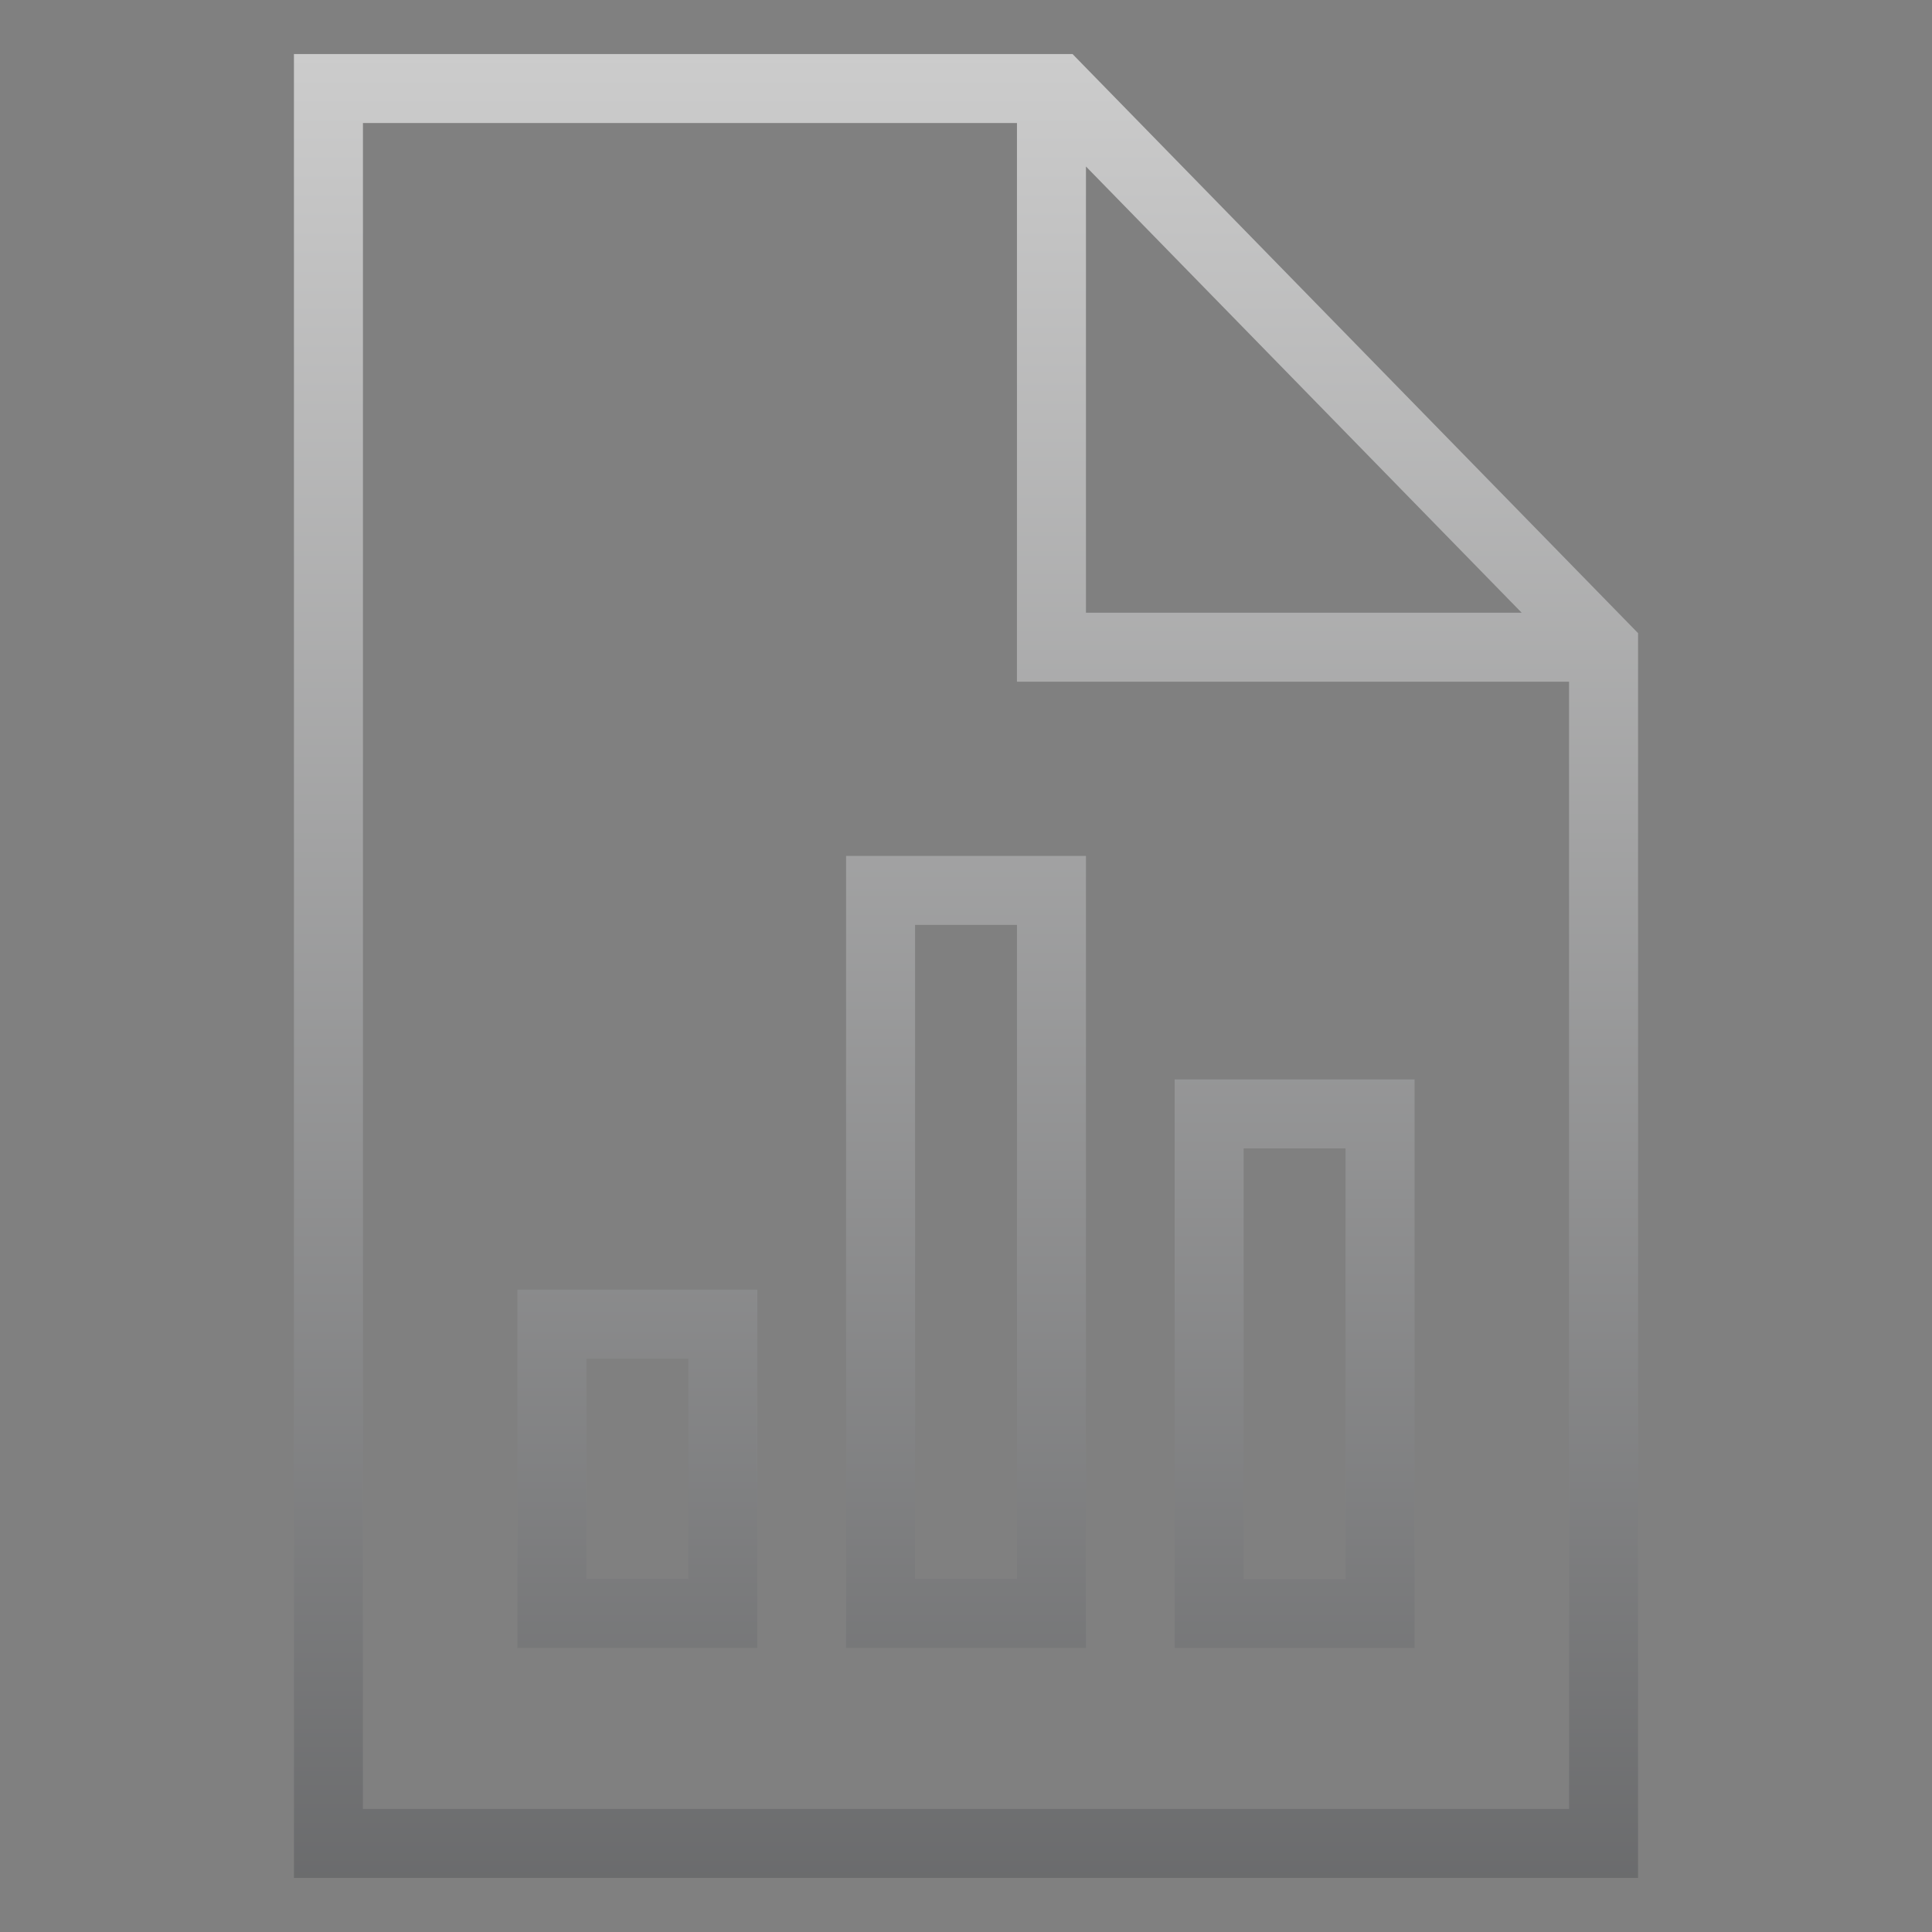
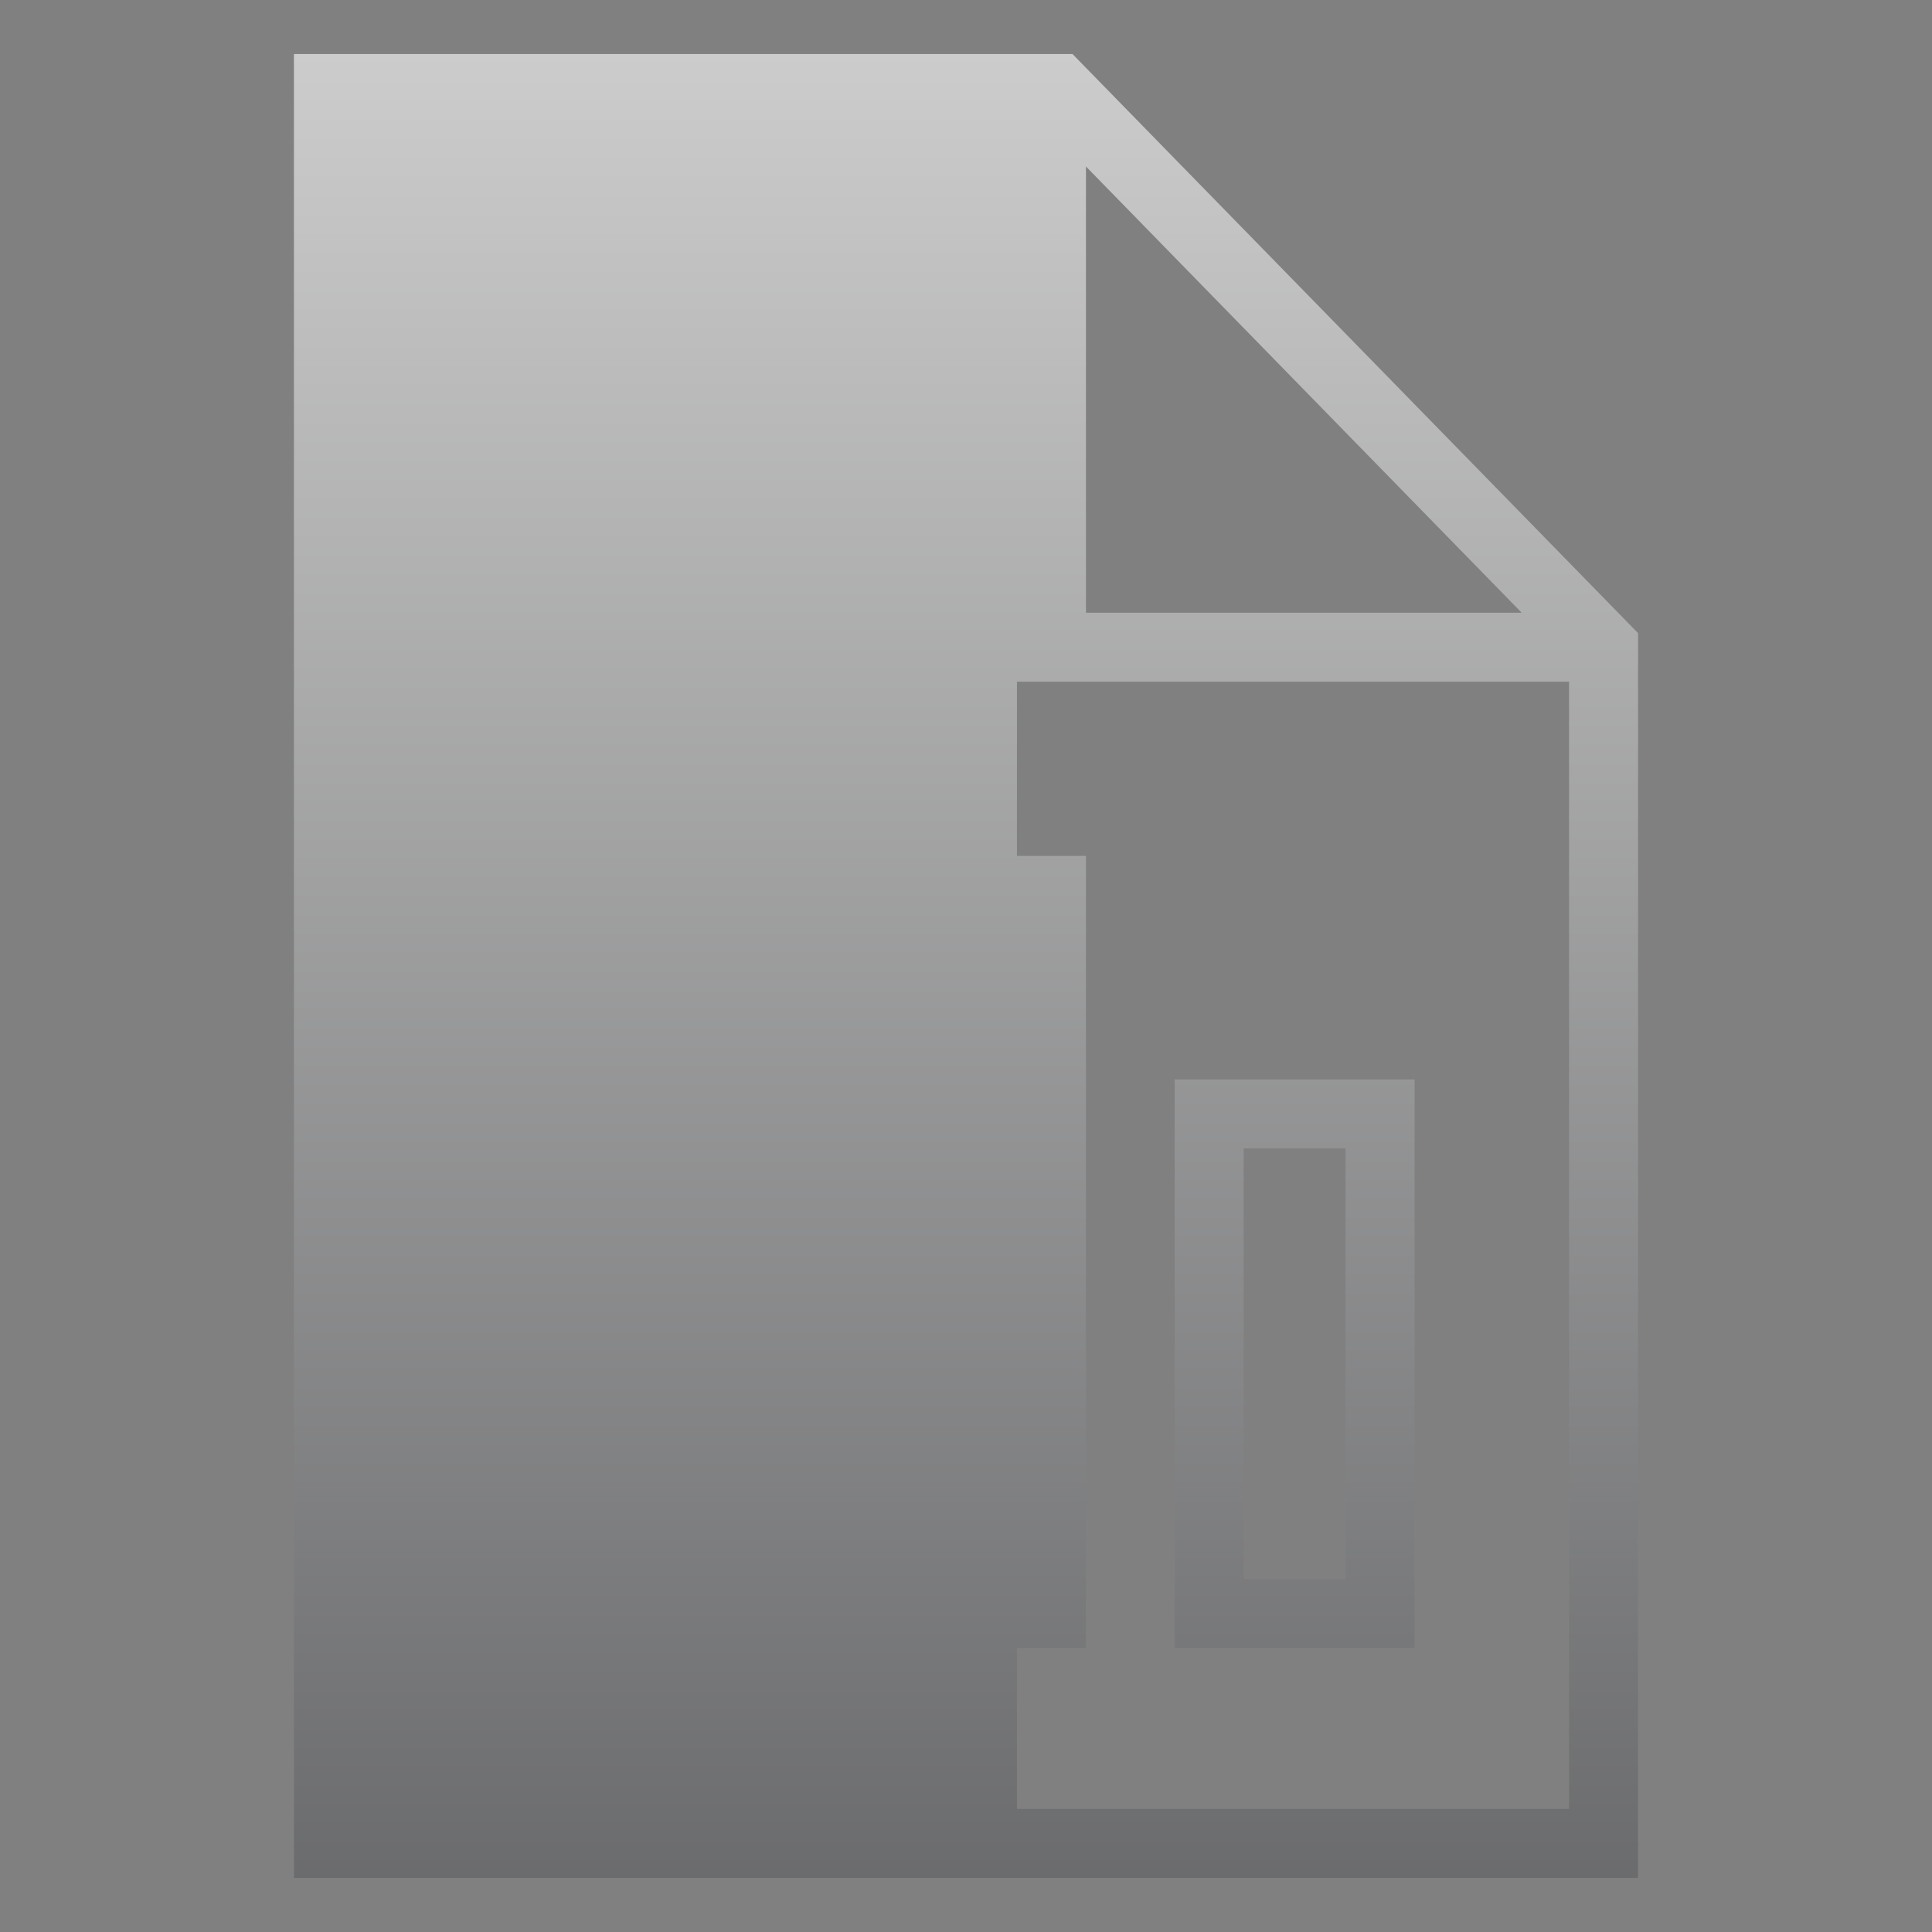
<svg xmlns="http://www.w3.org/2000/svg" width="56" height="56" viewBox="0 0 56 56" fill="none">
  <rect x="0" y="0" width="56" height="56" fill="#808080" stroke="none" />
-   <path d="M31.382 1.868L47.196 18.061L47.48 18.352V54.434H8.52V1.566H31.088L31.382 1.868ZM10.52 52.434H45.48V19.76H29.477V3.566H10.52V52.434ZM41.002 47.767H34.048V31.287H41.002V47.767ZM21.951 47.766H14.998V37.383H21.951V47.766ZM31.477 47.766H24.524V24.809H31.477V47.766ZM36.048 45.767H39.002V33.287H36.048V45.767ZM16.998 45.766H19.951V39.383H16.998V45.766ZM26.524 45.766H29.477V26.809H26.524V45.766ZM31.477 17.76H44.106L31.477 4.826V17.76Z" fill="url(#paint0_linear_5773_8229)" fill-opacity="0.6" />
+   <path d="M31.382 1.868L47.196 18.061L47.48 18.352V54.434H8.52V1.566H31.088L31.382 1.868ZM10.52 52.434H45.48V19.76H29.477V3.566V52.434ZM41.002 47.767H34.048V31.287H41.002V47.767ZM21.951 47.766H14.998V37.383H21.951V47.766ZM31.477 47.766H24.524V24.809H31.477V47.766ZM36.048 45.767H39.002V33.287H36.048V45.767ZM16.998 45.766H19.951V39.383H16.998V45.766ZM26.524 45.766H29.477V26.809H26.524V45.766ZM31.477 17.76H44.106L31.477 4.826V17.76Z" fill="url(#paint0_linear_5773_8229)" fill-opacity="0.6" />
  <defs>
    <linearGradient id="paint0_linear_5773_8229" x1="14.173" y1="1.566" x2="14.173" y2="80.867" gradientUnits="userSpaceOnUse">
      <stop stop-color="white" />
      <stop offset="1" stop-color="#0C0E12" />
    </linearGradient>
  </defs>
</svg>